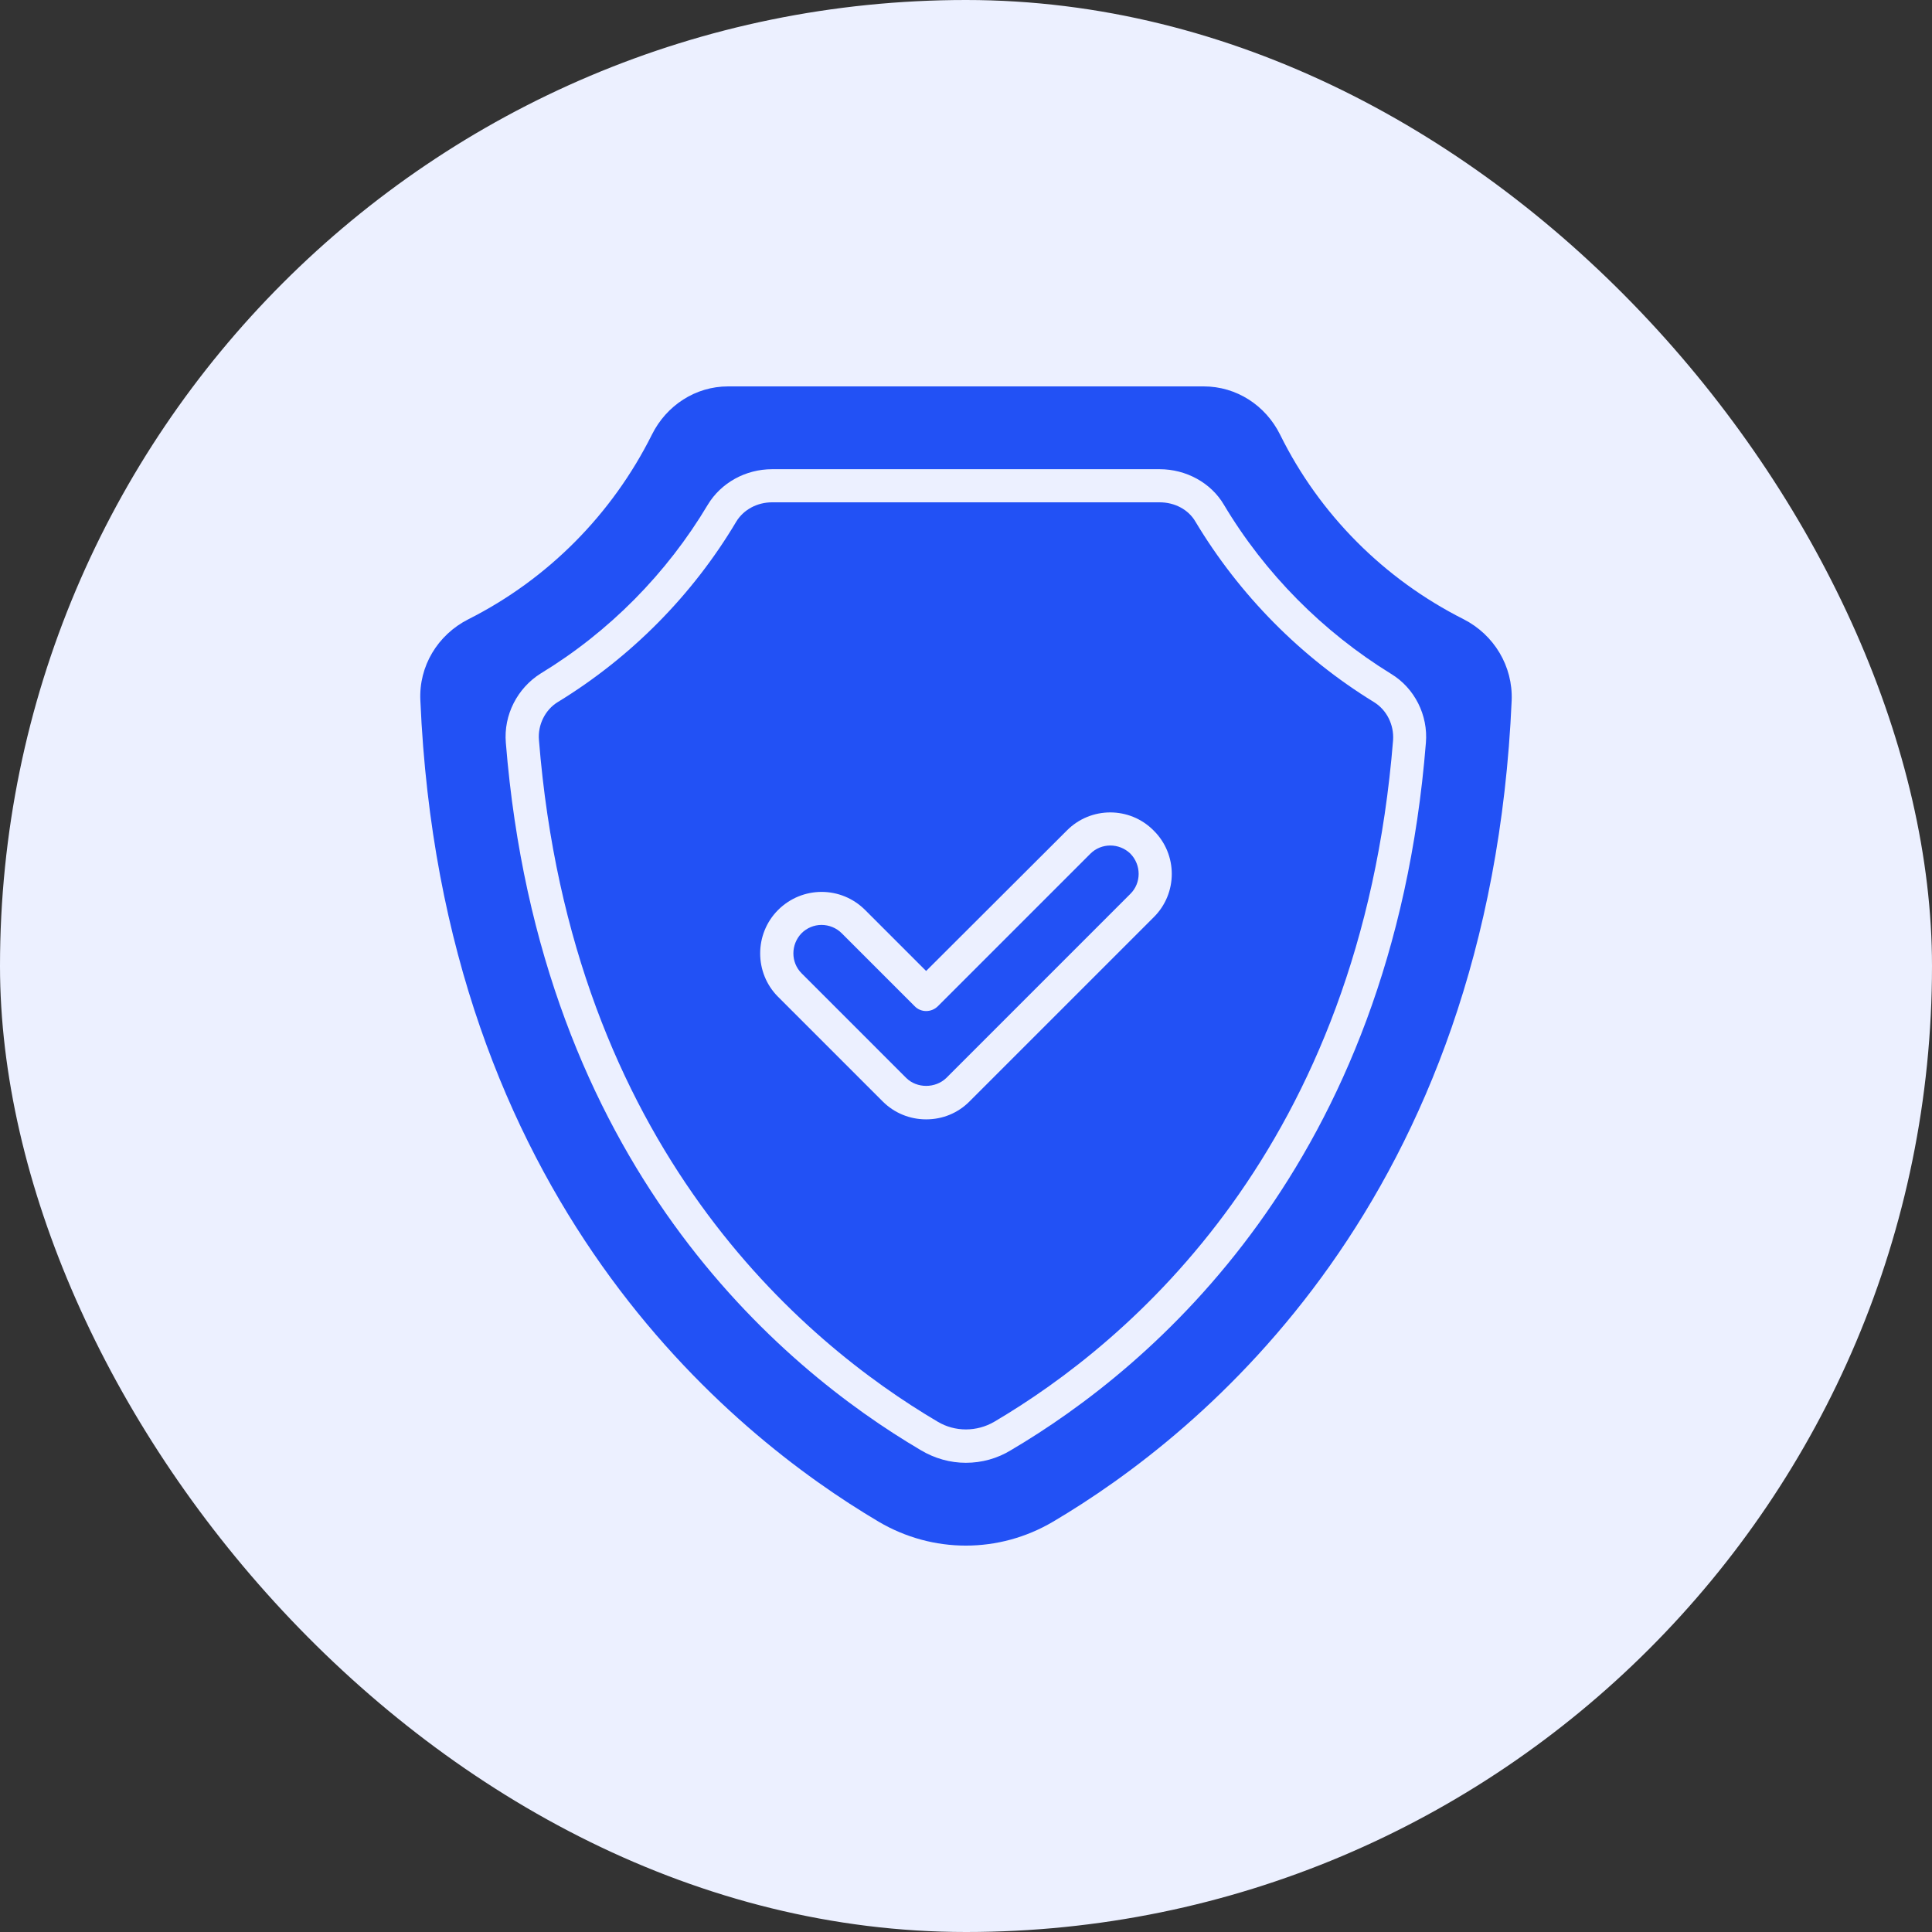
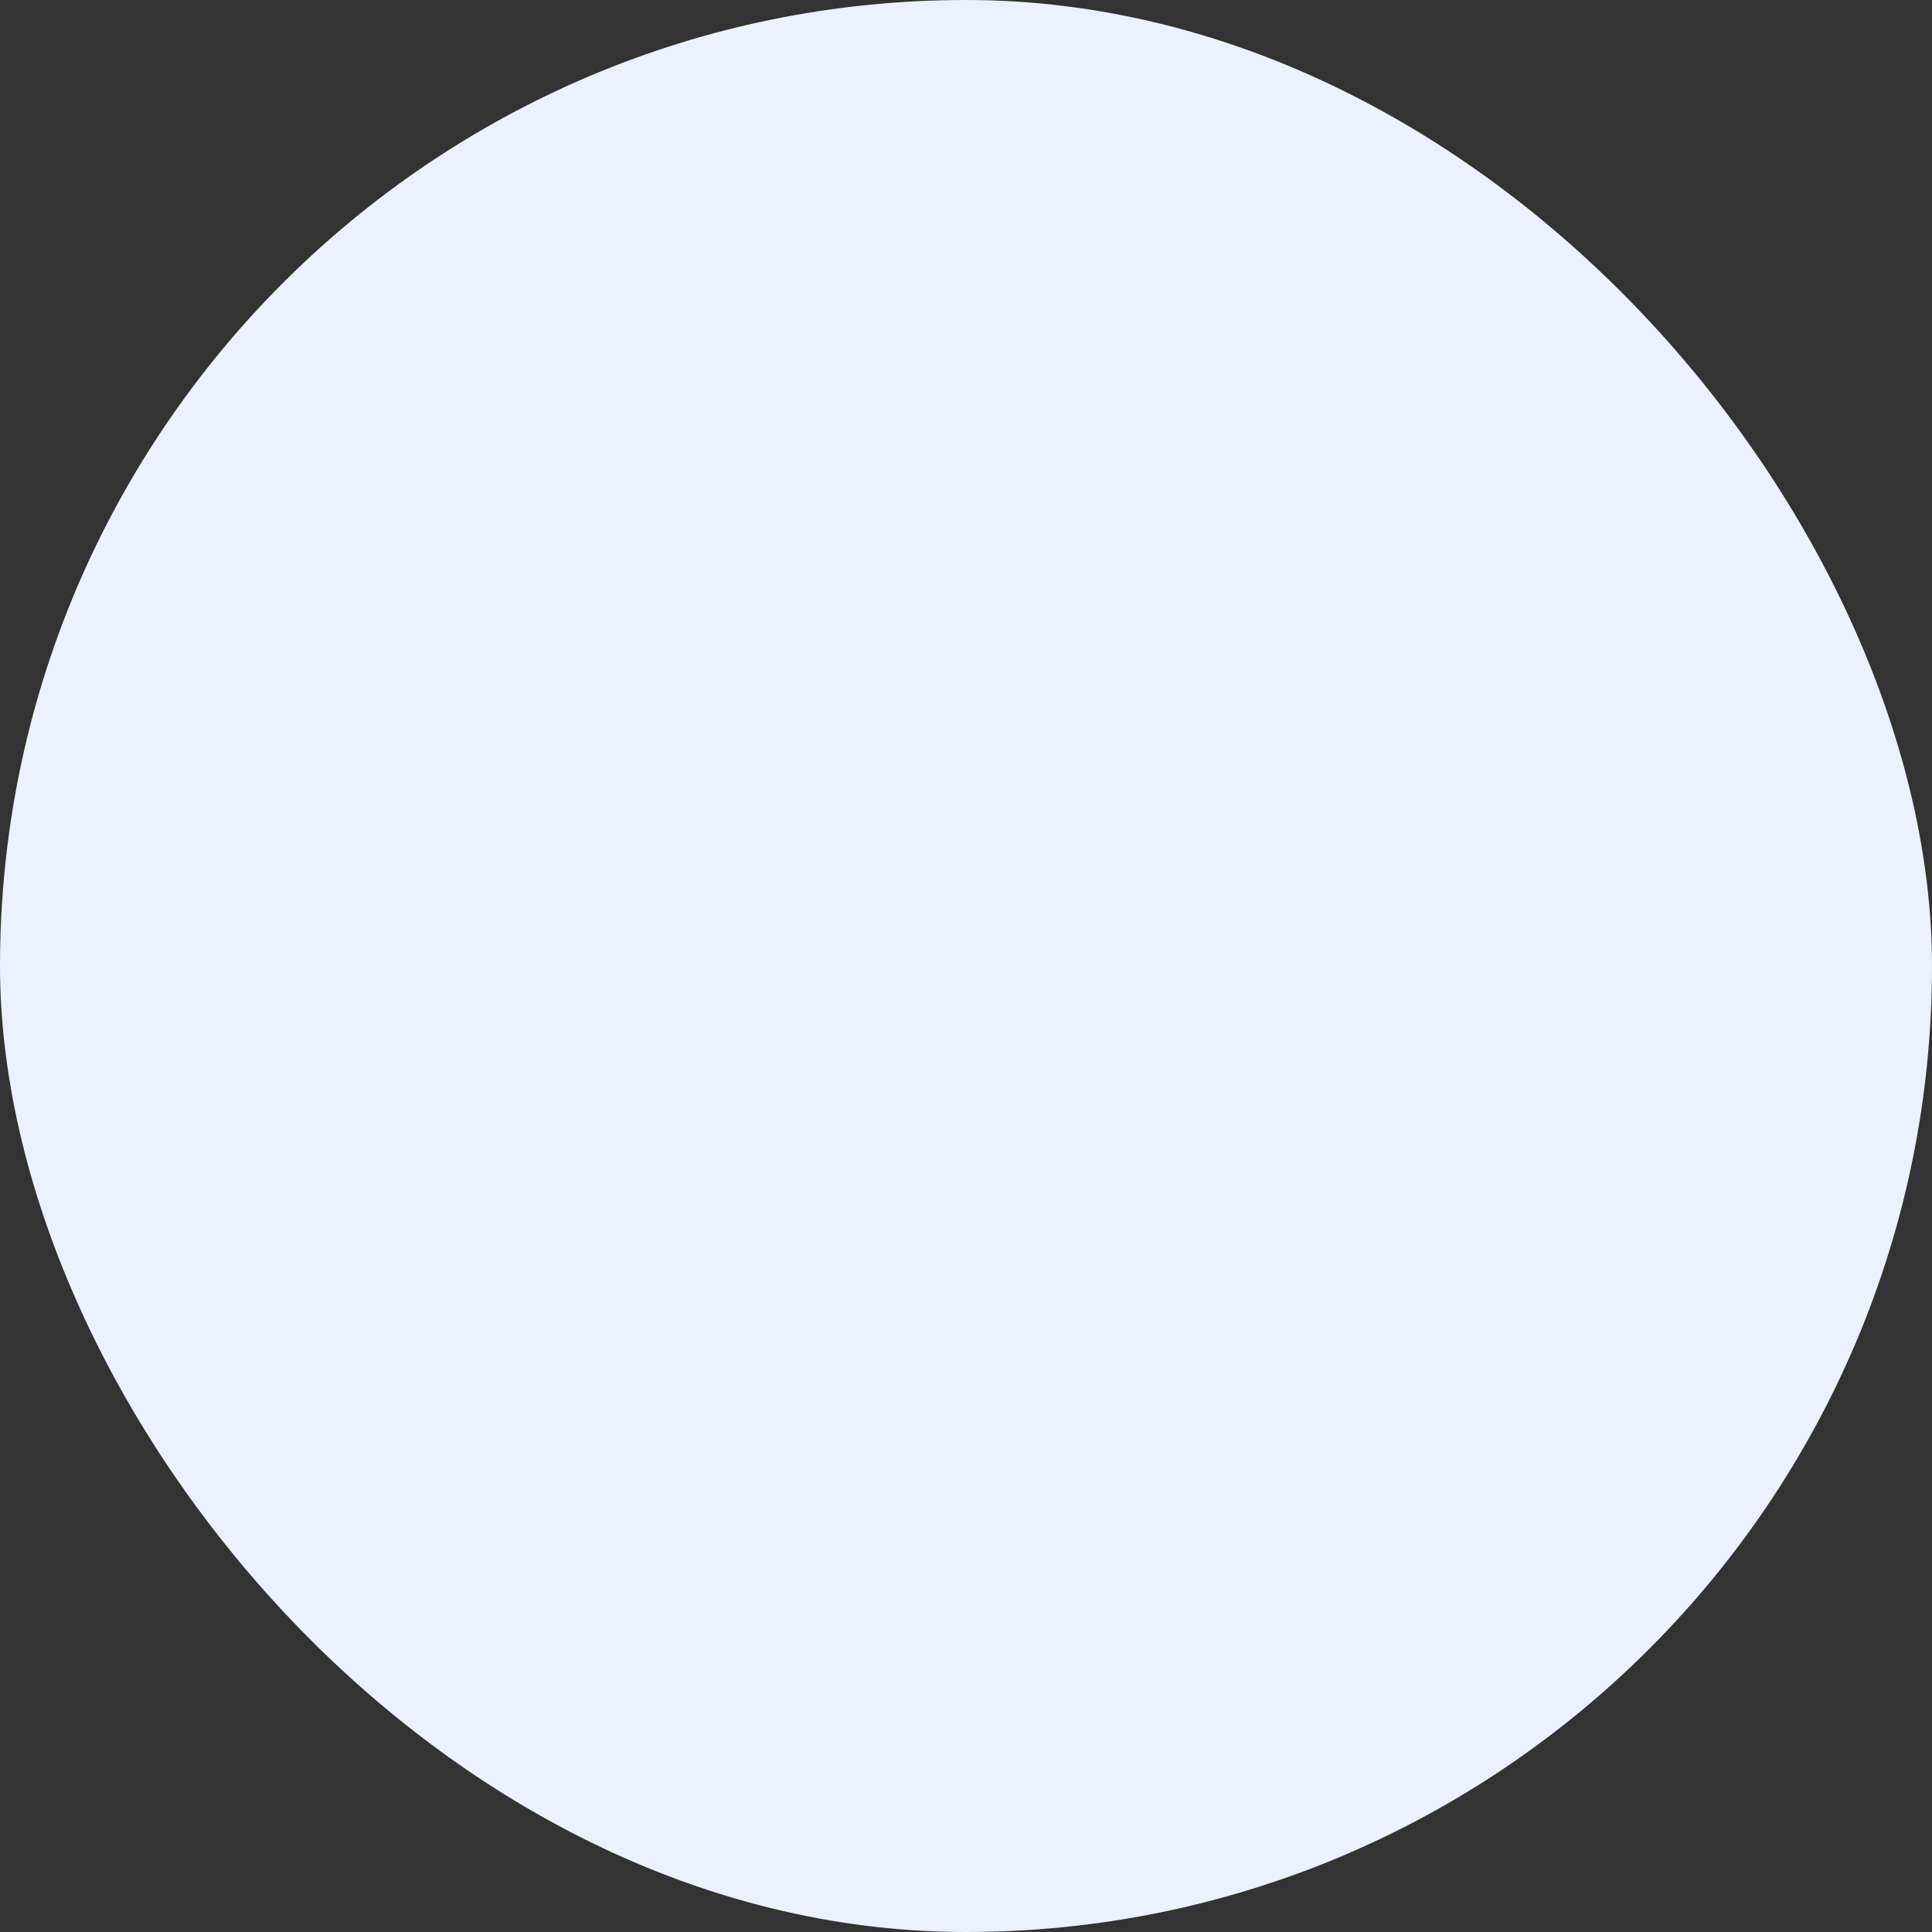
<svg xmlns="http://www.w3.org/2000/svg" width="50" height="50" viewBox="0 0 50 50" fill="none">
  <rect x="0" y="0" width="50" height="50" fill="#333333" stroke="none" />
  <rect width="50" height="50" rx="25" fill="#ECF0FF" />
  <g clip-path="url(#clip0_235_1046)">
    <path d="M29.256 22.094C29.539 22.386 29.539 22.849 29.256 23.131L24.491 27.897C24.208 28.171 23.728 28.171 23.453 27.897L20.745 25.189C20.462 24.906 20.462 24.443 20.745 24.151C20.882 24.014 21.07 23.937 21.259 23.937C21.456 23.937 21.645 24.014 21.782 24.151L23.668 26.037C23.831 26.209 24.105 26.209 24.276 26.037L28.219 22.094C28.502 21.811 28.965 21.811 29.256 22.094ZM39.122 18.126C38.556 31.069 31.099 37.111 27.25 39.383C25.853 40.206 24.139 40.206 22.742 39.383C18.902 37.111 11.436 31.069 10.879 18.126C10.836 17.243 11.325 16.429 12.122 16.026C14.179 14.989 15.842 13.309 16.87 11.251C17.248 10.489 18.002 10 18.842 10H31.151C31.999 10 32.753 10.489 33.13 11.251C34.151 13.317 35.822 14.989 37.879 16.026C38.668 16.429 39.156 17.243 39.122 18.126ZM36.902 19.223C36.962 18.511 36.611 17.809 36.002 17.44C34.236 16.352 32.736 14.843 31.673 13.06C31.339 12.494 30.696 12.143 30.011 12.143H19.982C19.296 12.143 18.662 12.494 18.319 13.06C17.256 14.843 15.765 16.352 13.991 17.431C13.39 17.809 13.03 18.503 13.091 19.223C13.973 30.16 20.196 35.389 23.831 37.531C24.191 37.746 24.593 37.857 24.996 37.857C25.408 37.857 25.811 37.746 26.162 37.531C29.796 35.389 36.028 30.16 36.902 19.223ZM36.053 19.154C35.205 29.706 29.222 34.737 25.733 36.794C25.279 37.06 24.713 37.06 24.268 36.794C20.779 34.737 14.796 29.706 13.948 19.154C13.913 18.76 14.111 18.366 14.436 18.169C16.331 17.011 17.925 15.4 19.056 13.497C19.245 13.189 19.596 13 19.982 13H30.011C30.405 13 30.756 13.189 30.936 13.497C32.076 15.4 33.67 17.011 35.556 18.169C35.891 18.374 36.079 18.76 36.053 19.154ZM29.856 21.494C29.239 20.869 28.228 20.869 27.61 21.494L23.968 25.129L22.39 23.551C21.765 22.926 20.762 22.926 20.136 23.551C19.519 24.169 19.519 25.18 20.136 25.797L22.845 28.506C23.145 28.806 23.548 28.969 23.968 28.969C24.396 28.969 24.791 28.806 25.09 28.506L29.856 23.74C30.482 23.123 30.482 22.111 29.856 21.494Z" fill="#2251F5" />
  </g>
  <defs>
    <clipPath id="clip0_235_1046">
-       <rect width="30" height="30" fill="white" transform="translate(10 10)" />
-     </clipPath>
+       </clipPath>
  </defs>
</svg>